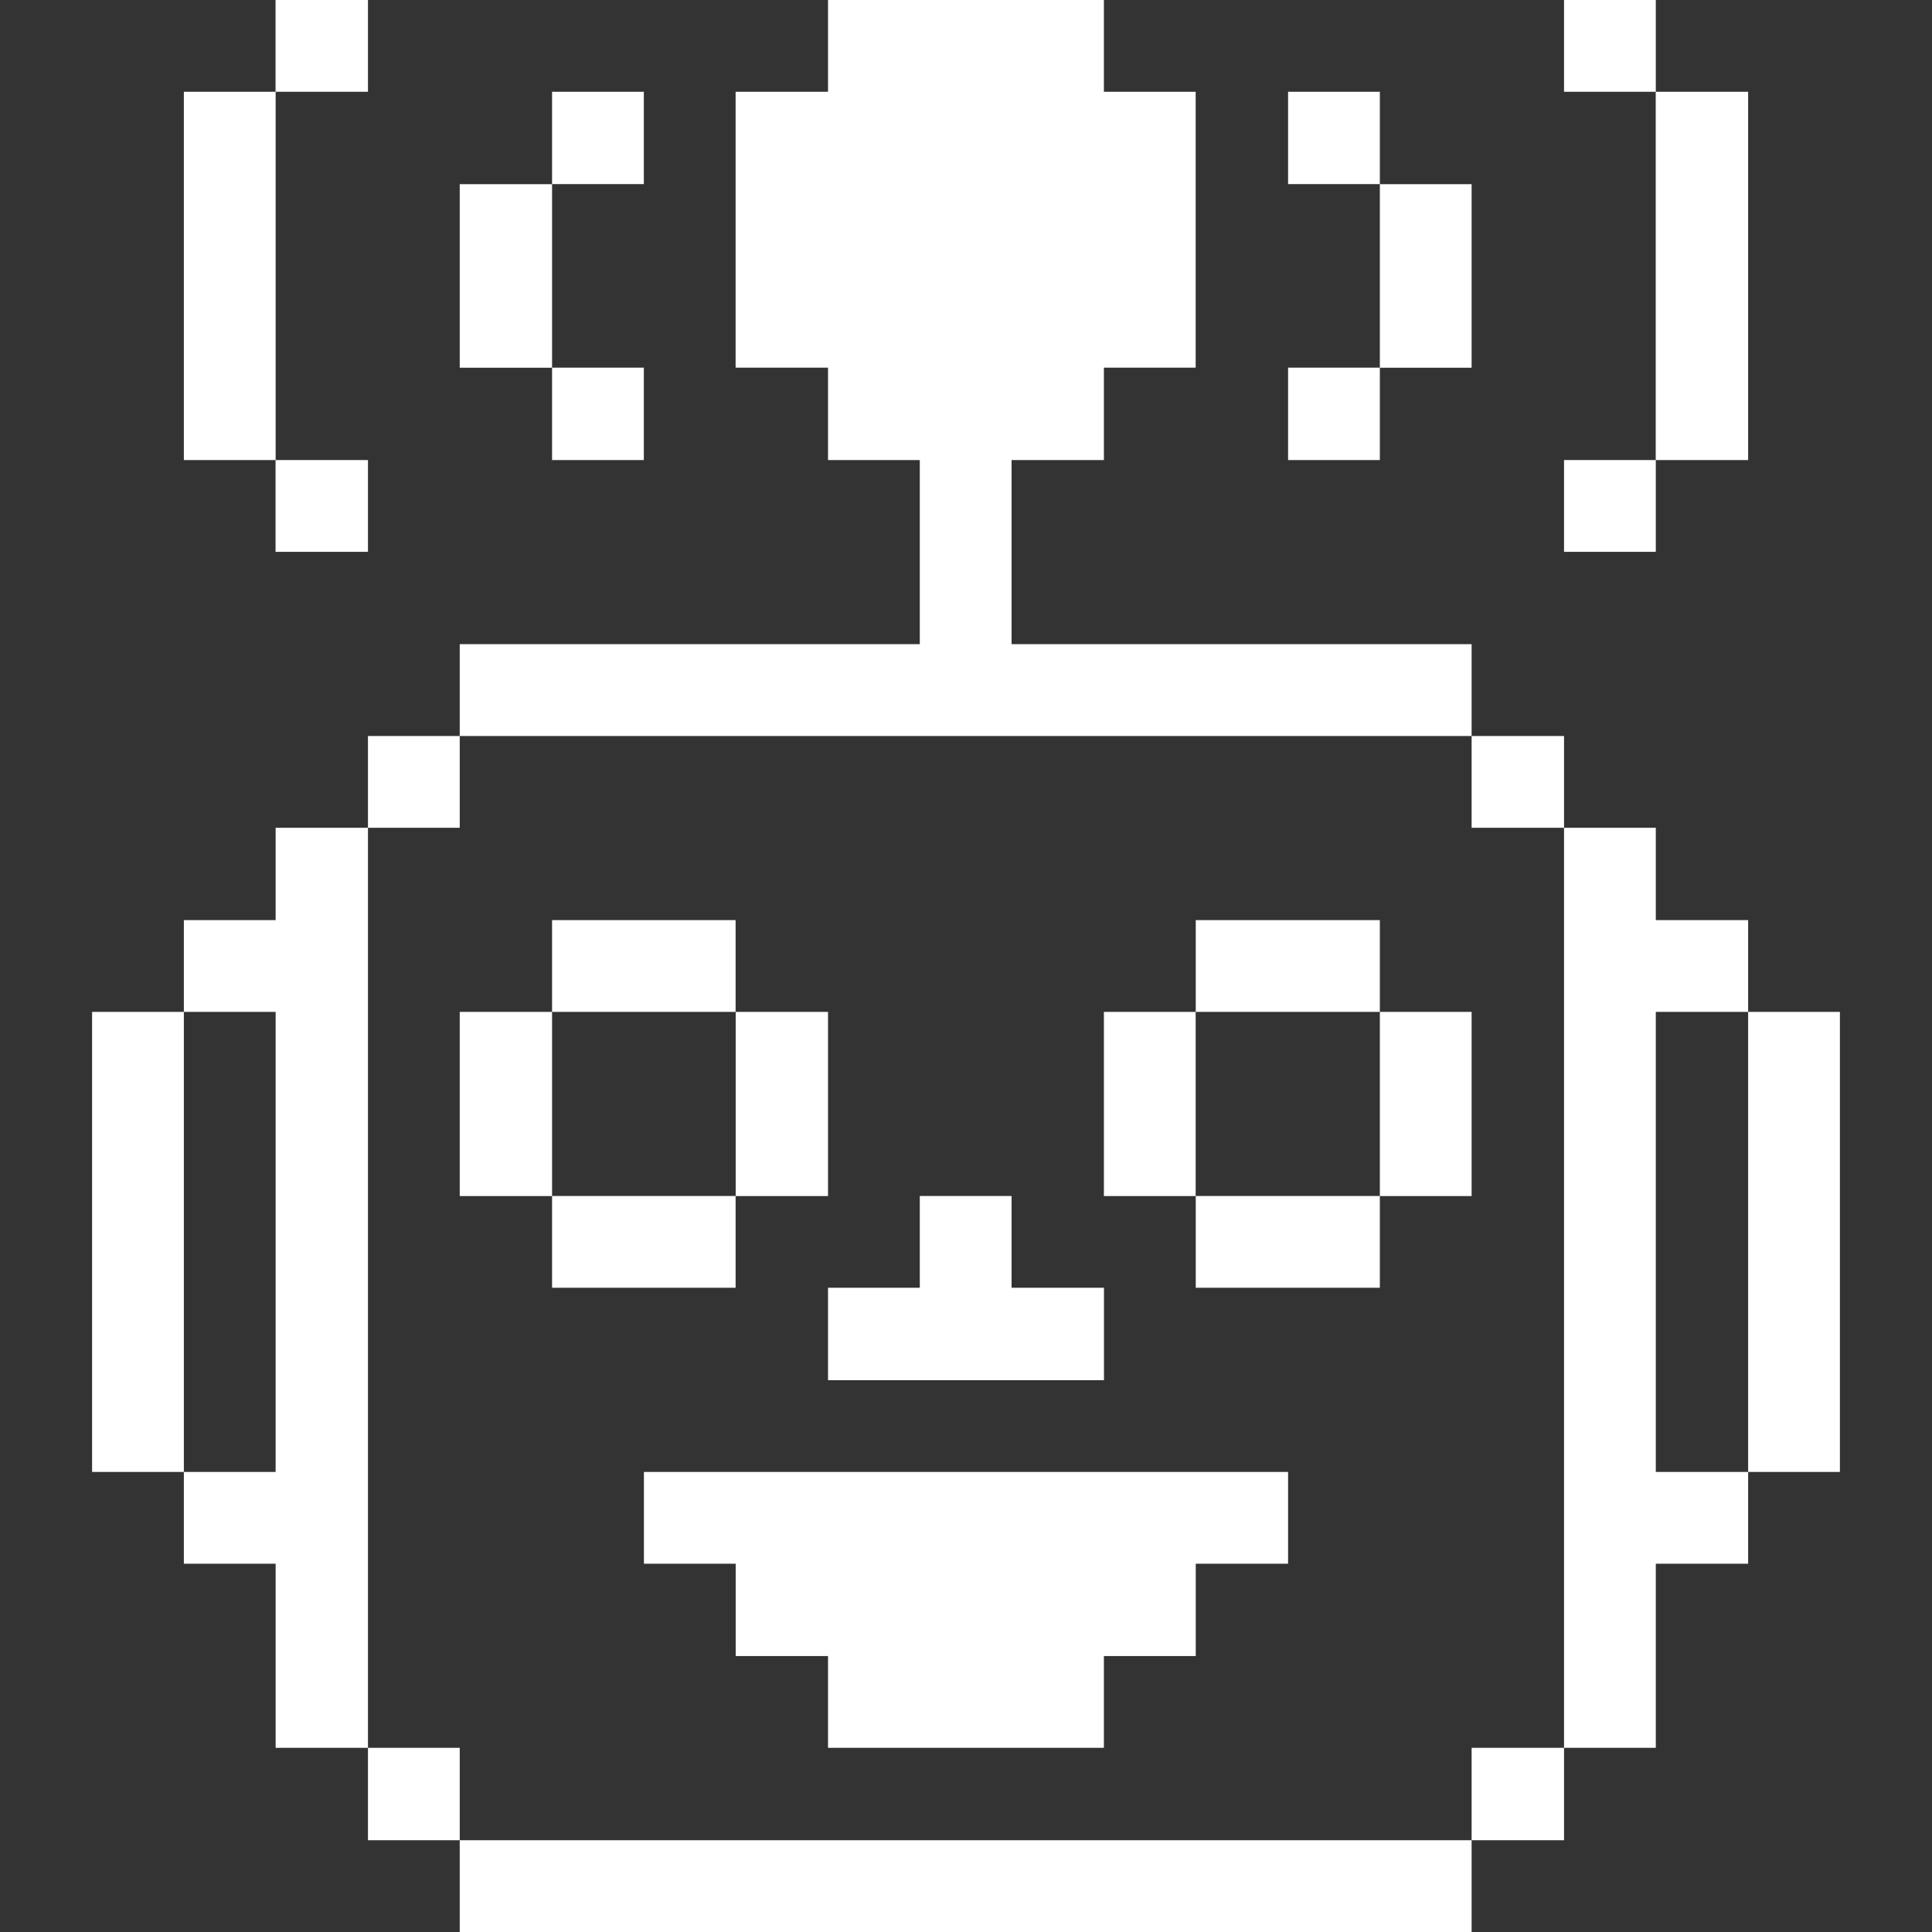
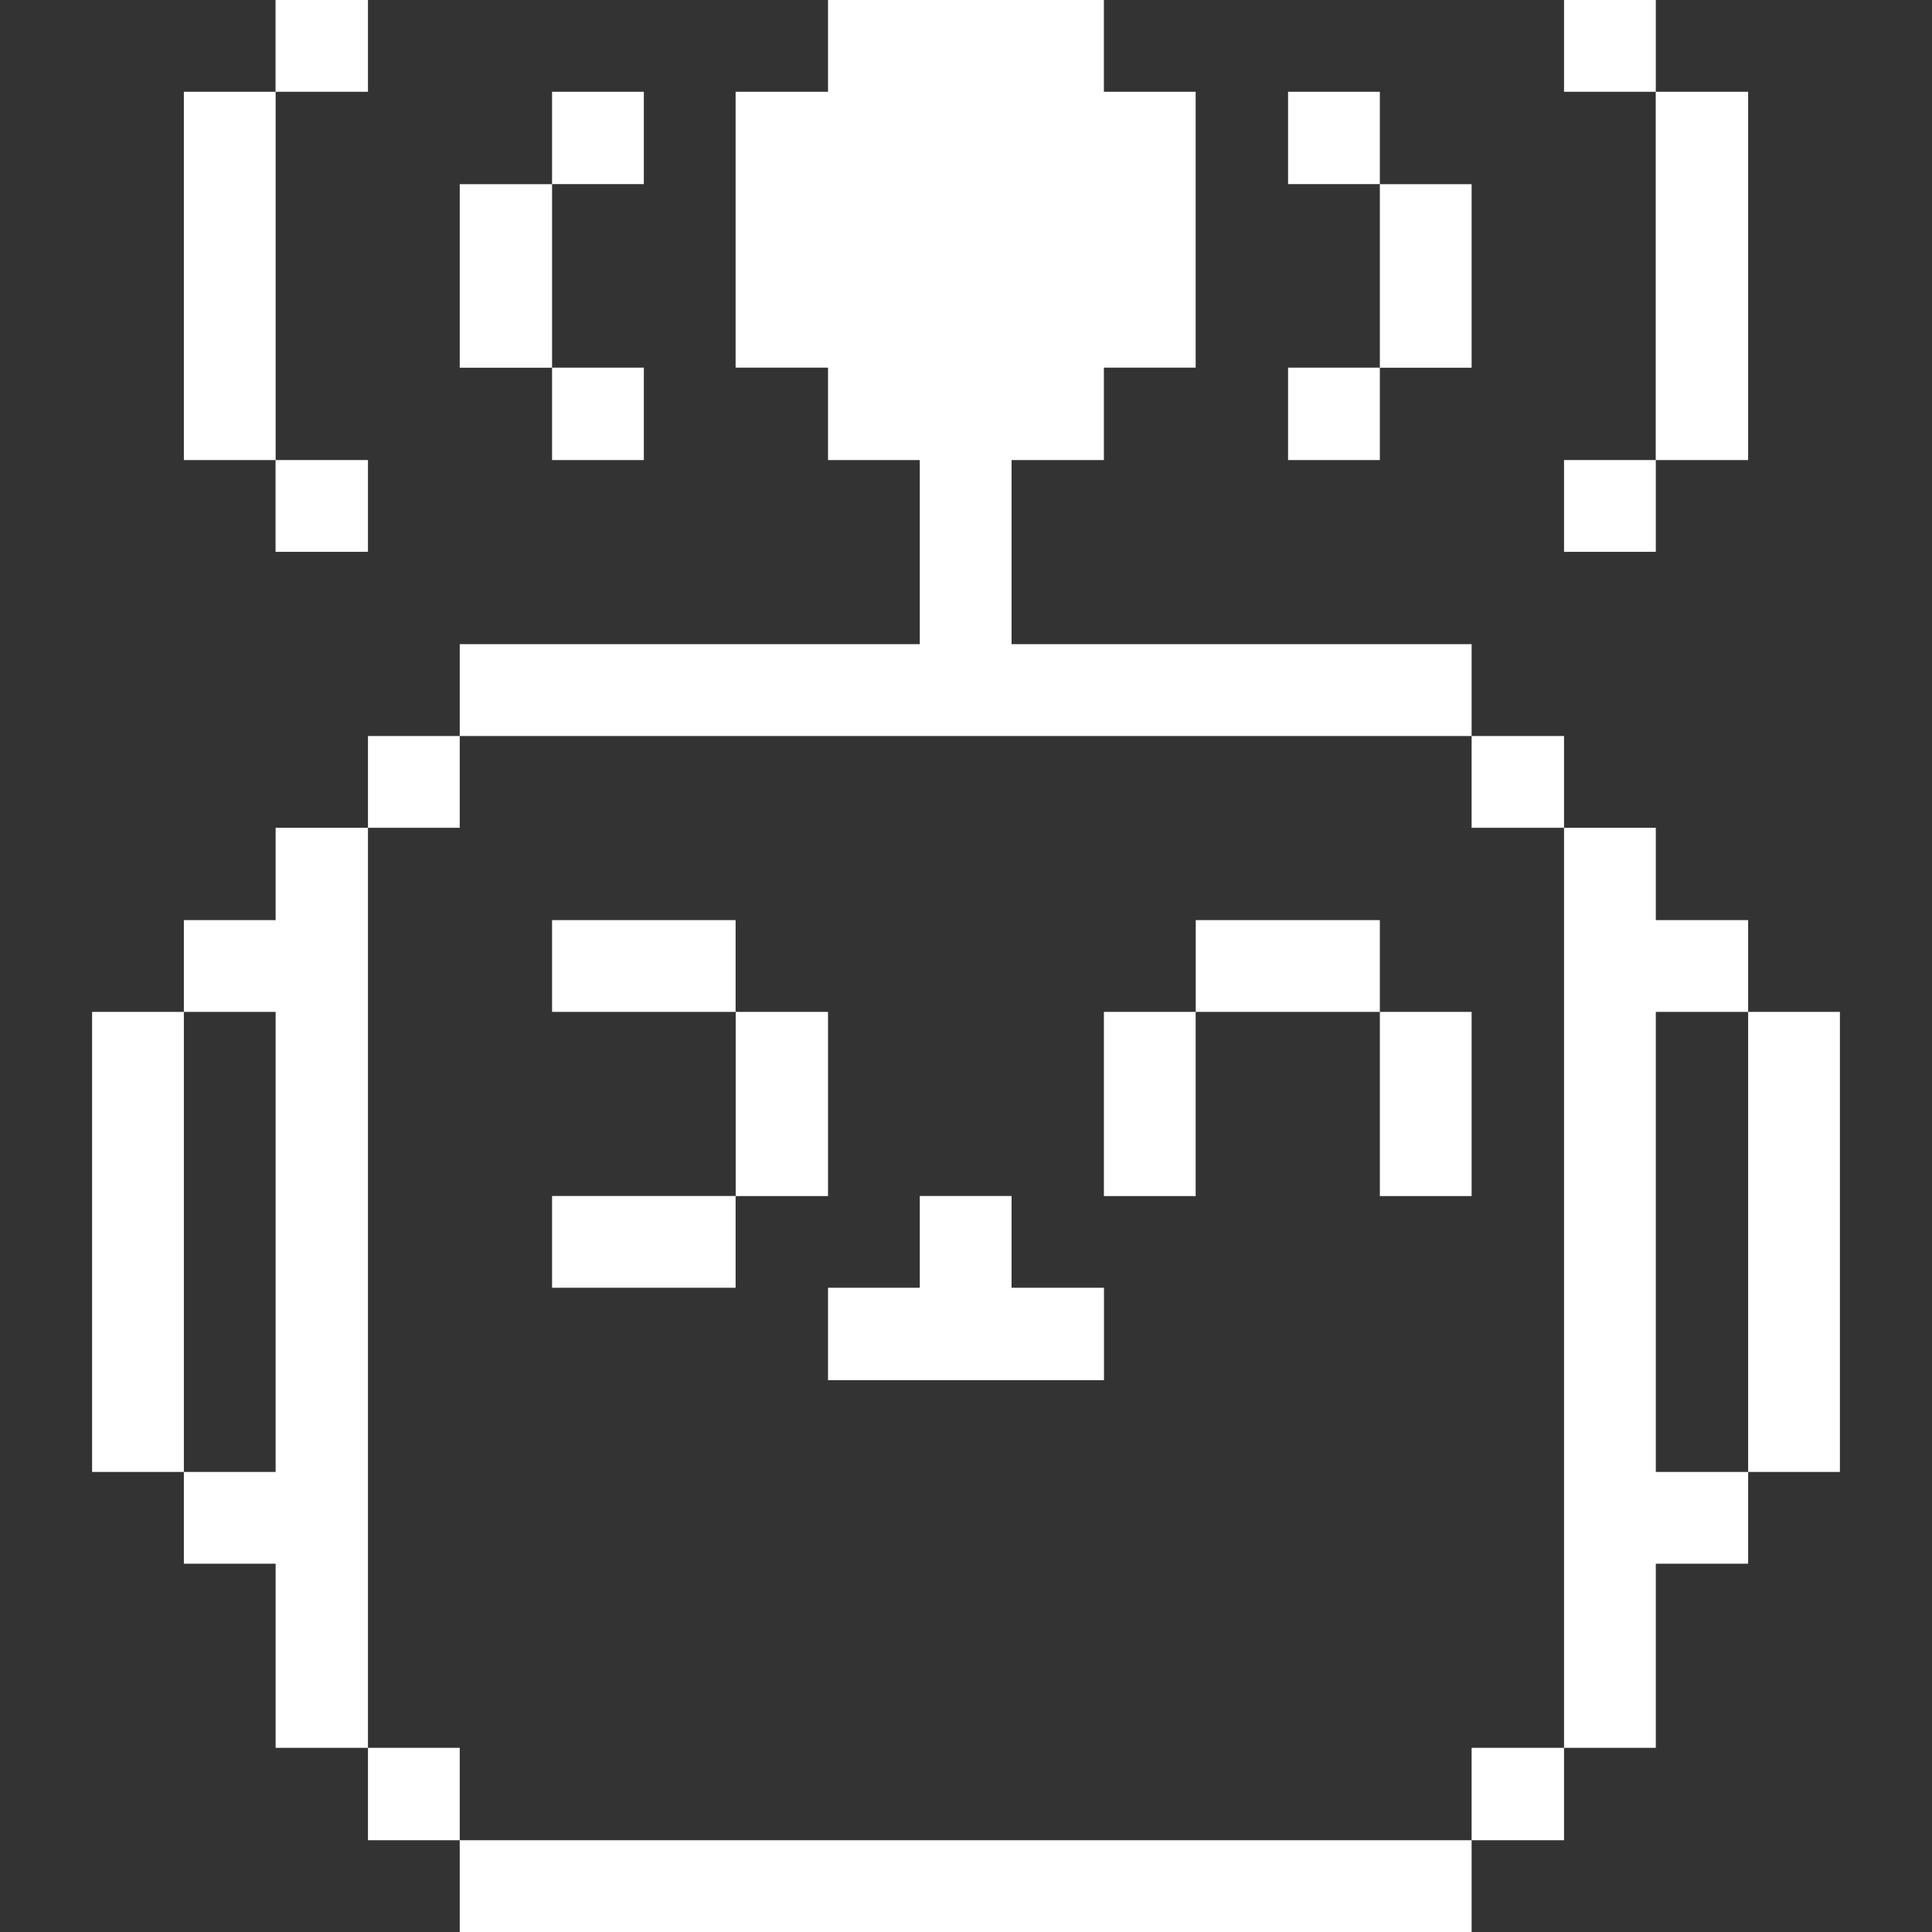
<svg xmlns="http://www.w3.org/2000/svg" width="24" height="24" viewBox="0 0 24 24" fill="none">
  <rect x="0" y="0" width="24" height="24" fill="#333333" stroke="none" />
  <path d="M22.856 12.57H21.716V18.285H22.856V12.57Z" fill="white" />
  <path d="M21.716 1.14H20.568V5.715H21.716V1.14Z" fill="white" />
  <path d="M20.569 12.57H21.716V11.43H20.569V10.283H19.429V21.712H20.569V19.425H21.716V18.285H20.569V12.57Z" fill="white" />
  <path d="M20.569 5.715H19.429V6.855H20.569V5.715Z" fill="white" />
  <path d="M20.569 0H19.429V1.14H20.569V0Z" fill="white" />
  <path d="M19.429 21.712H18.281V22.86H19.429V21.712Z" fill="white" />
  <path d="M19.429 9.143H18.281V10.283H19.429V9.143Z" fill="white" />
  <path d="M18.281 12.57H17.141V14.858H18.281V12.57Z" fill="white" />
  <path d="M18.281 2.288H17.141V4.568H18.281V2.288Z" fill="white" />
  <path d="M18.281 22.86H5.711V24H18.281V22.86Z" fill="white" />
  <path d="M17.141 11.43H14.854V12.57H17.141V11.43Z" fill="white" />
  <path d="M17.141 4.567H16.001V5.715H17.141V4.567Z" fill="white" />
  <path d="M17.141 1.14H16.001V2.287H17.141V1.14Z" fill="white" />
-   <path d="M17.141 14.857H14.854V15.997H17.141V14.857Z" fill="white" />
-   <path d="M7.999 18.285V19.425H9.139V20.572H10.286V21.712H13.713V20.572H14.854V19.425H16.001V18.285H7.999Z" fill="white" />
  <path d="M14.853 12.57H13.713V14.858H14.853V12.57Z" fill="white" />
  <path d="M10.286 17.145H13.714V15.997H12.566V14.857H11.426V15.997H10.286V17.145Z" fill="white" />
  <path d="M10.286 12.57H9.139V14.858H10.286V12.57Z" fill="white" />
  <path d="M9.138 14.857H6.858V15.997H9.138V14.857Z" fill="white" />
  <path d="M9.138 11.43H6.858V12.57H9.138V11.43Z" fill="white" />
  <path d="M18.281 9.143V8.002H12.566V5.715H13.713V4.567H14.853V1.14H13.713V0H10.286V1.14H9.138V4.567H10.286V5.715H11.426V8.002H5.711V9.143H18.281Z" fill="white" />
  <path d="M7.998 4.567H6.858V5.715H7.998V4.567Z" fill="white" />
  <path d="M7.998 1.14H6.858V2.287H7.998V1.14Z" fill="white" />
-   <path d="M6.858 12.57H5.711V14.858H6.858V12.57Z" fill="white" />
  <path d="M6.858 2.288H5.711V4.568H6.858V2.288Z" fill="white" />
  <path d="M5.711 21.712H4.571V22.86H5.711V21.712Z" fill="white" />
  <path d="M5.711 9.143H4.571V10.283H5.711V9.143Z" fill="white" />
  <path d="M4.571 10.283H3.424V11.43H2.284V12.57H3.424V18.285H2.284V19.425H3.424V21.712H4.571V10.283Z" fill="white" />
  <path d="M4.571 5.715H3.423V6.855H4.571V5.715Z" fill="white" />
  <path d="M4.571 0H3.423V1.14H4.571V0Z" fill="white" />
  <path d="M3.424 1.14H2.284V5.715H3.424V1.14Z" fill="white" />
  <path d="M2.284 12.57H1.144V18.285H2.284V12.57Z" fill="white" />
</svg>